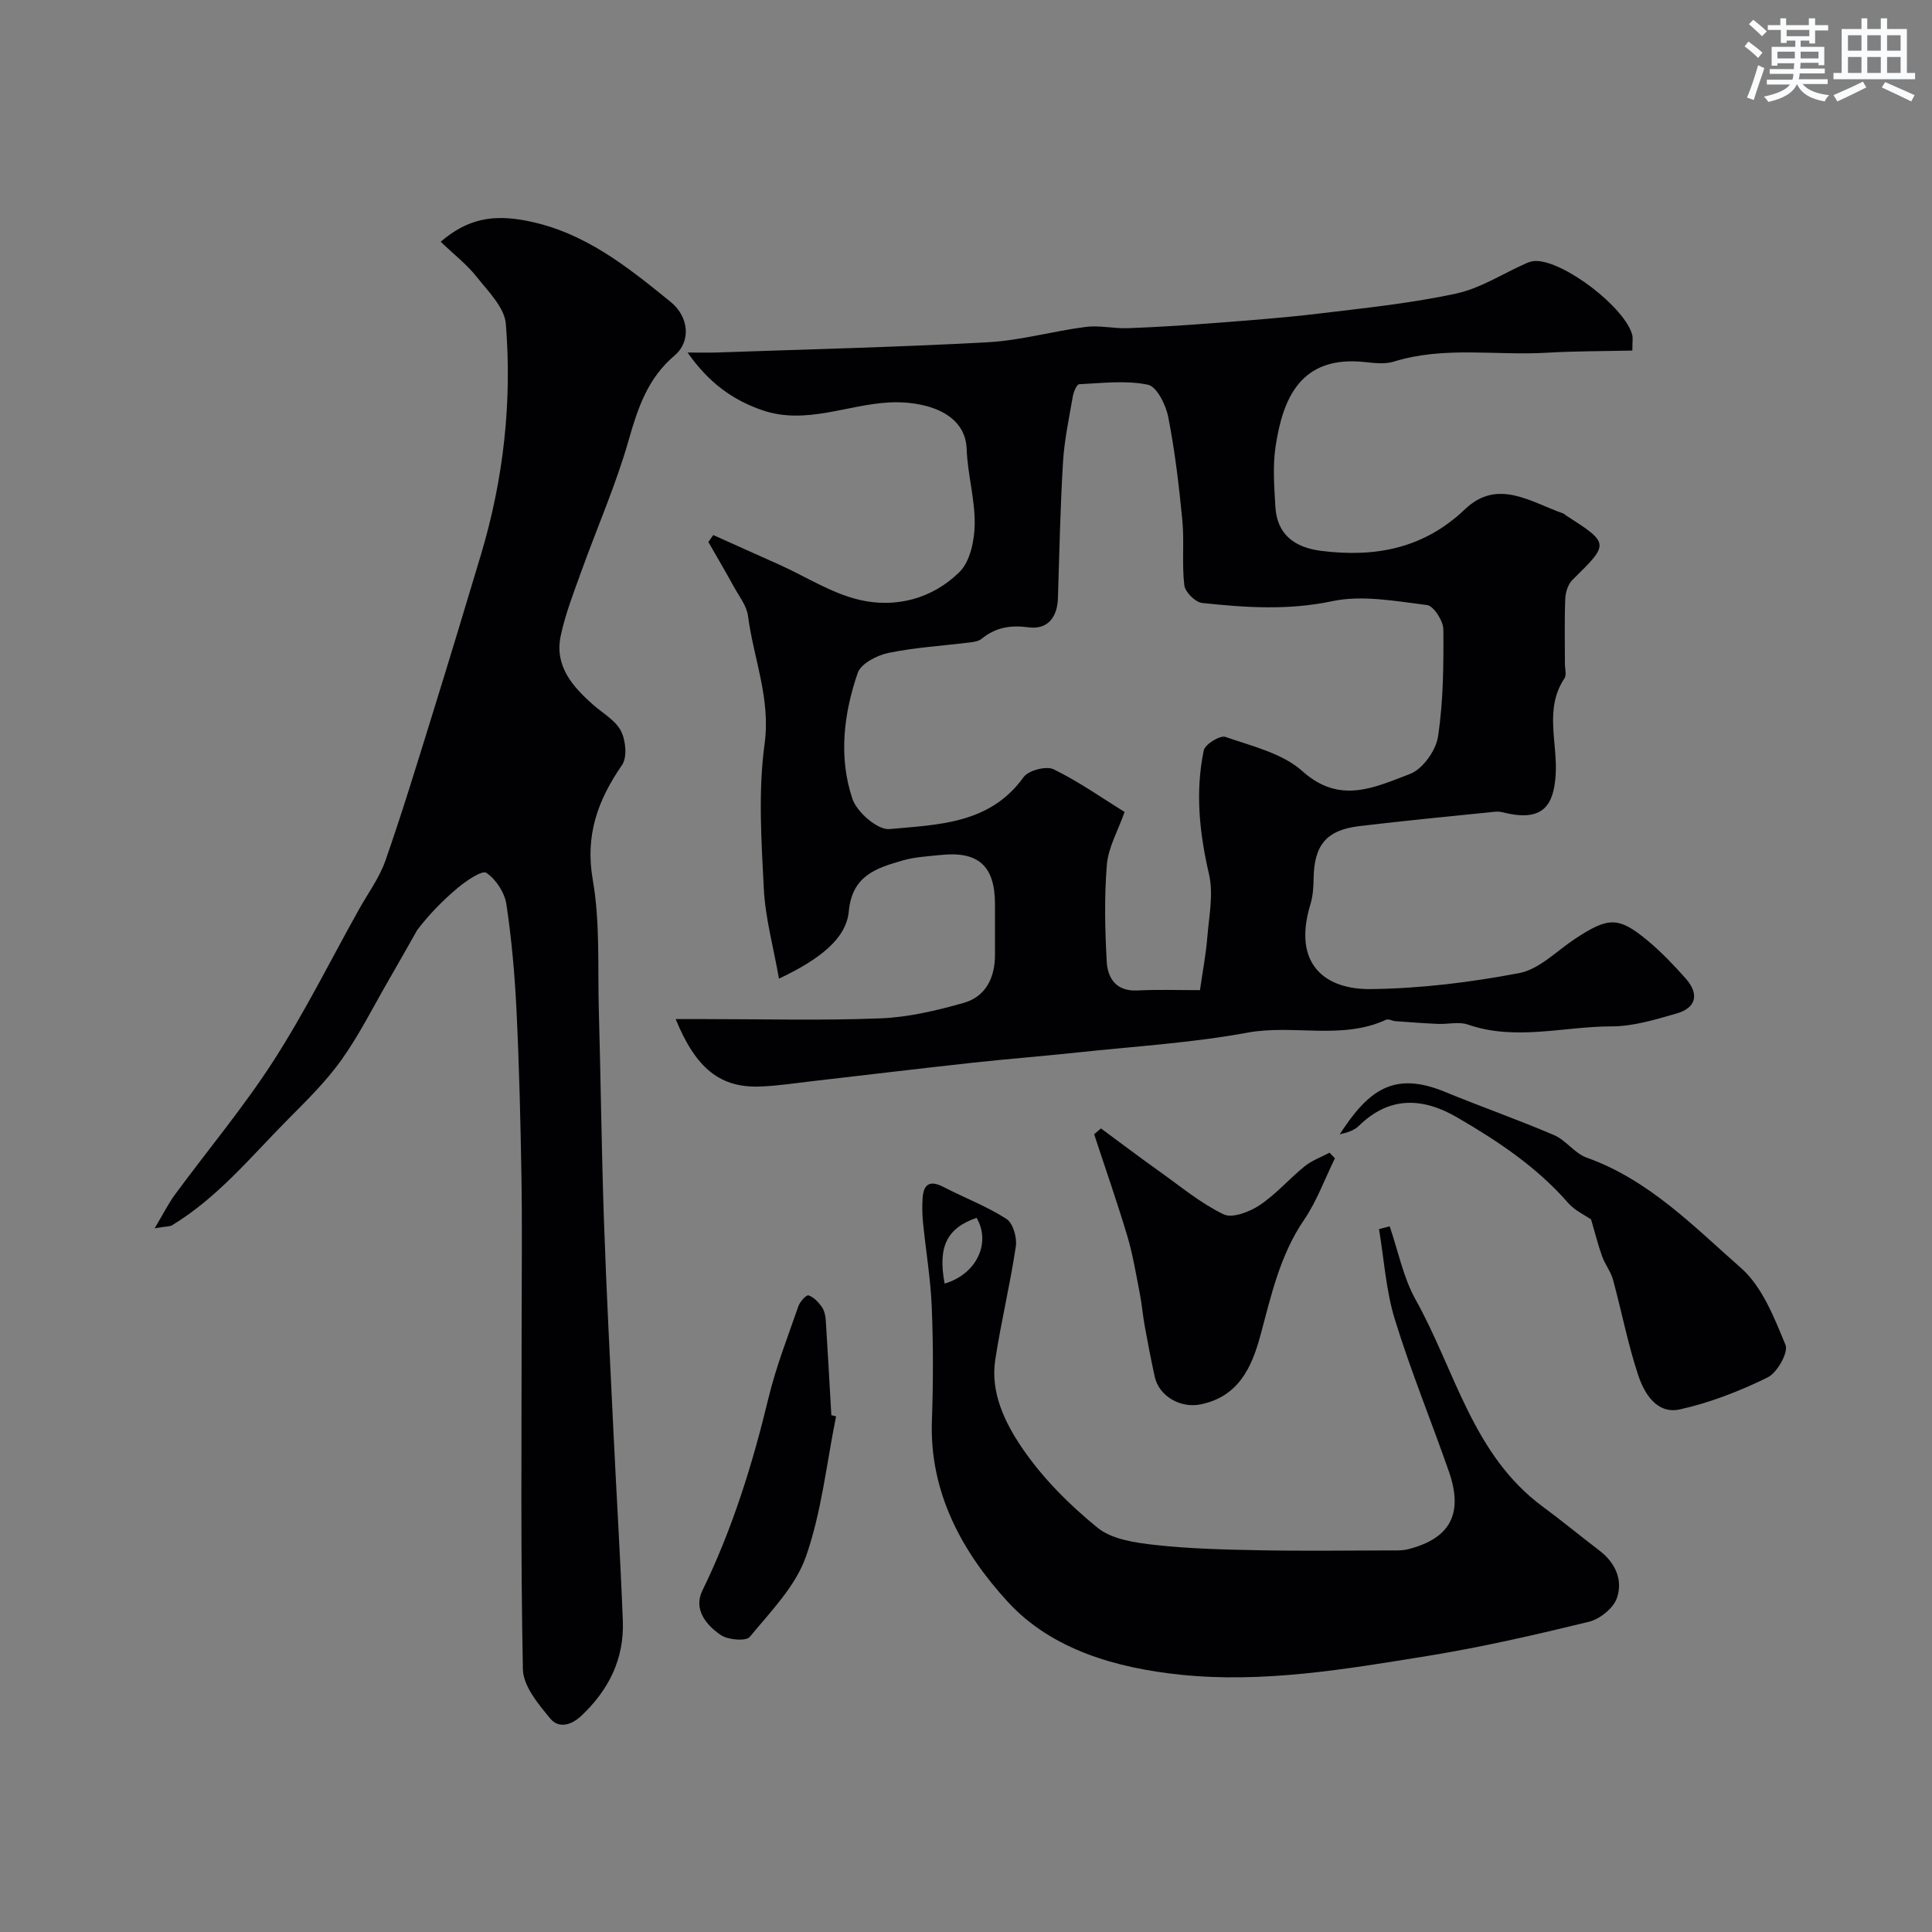
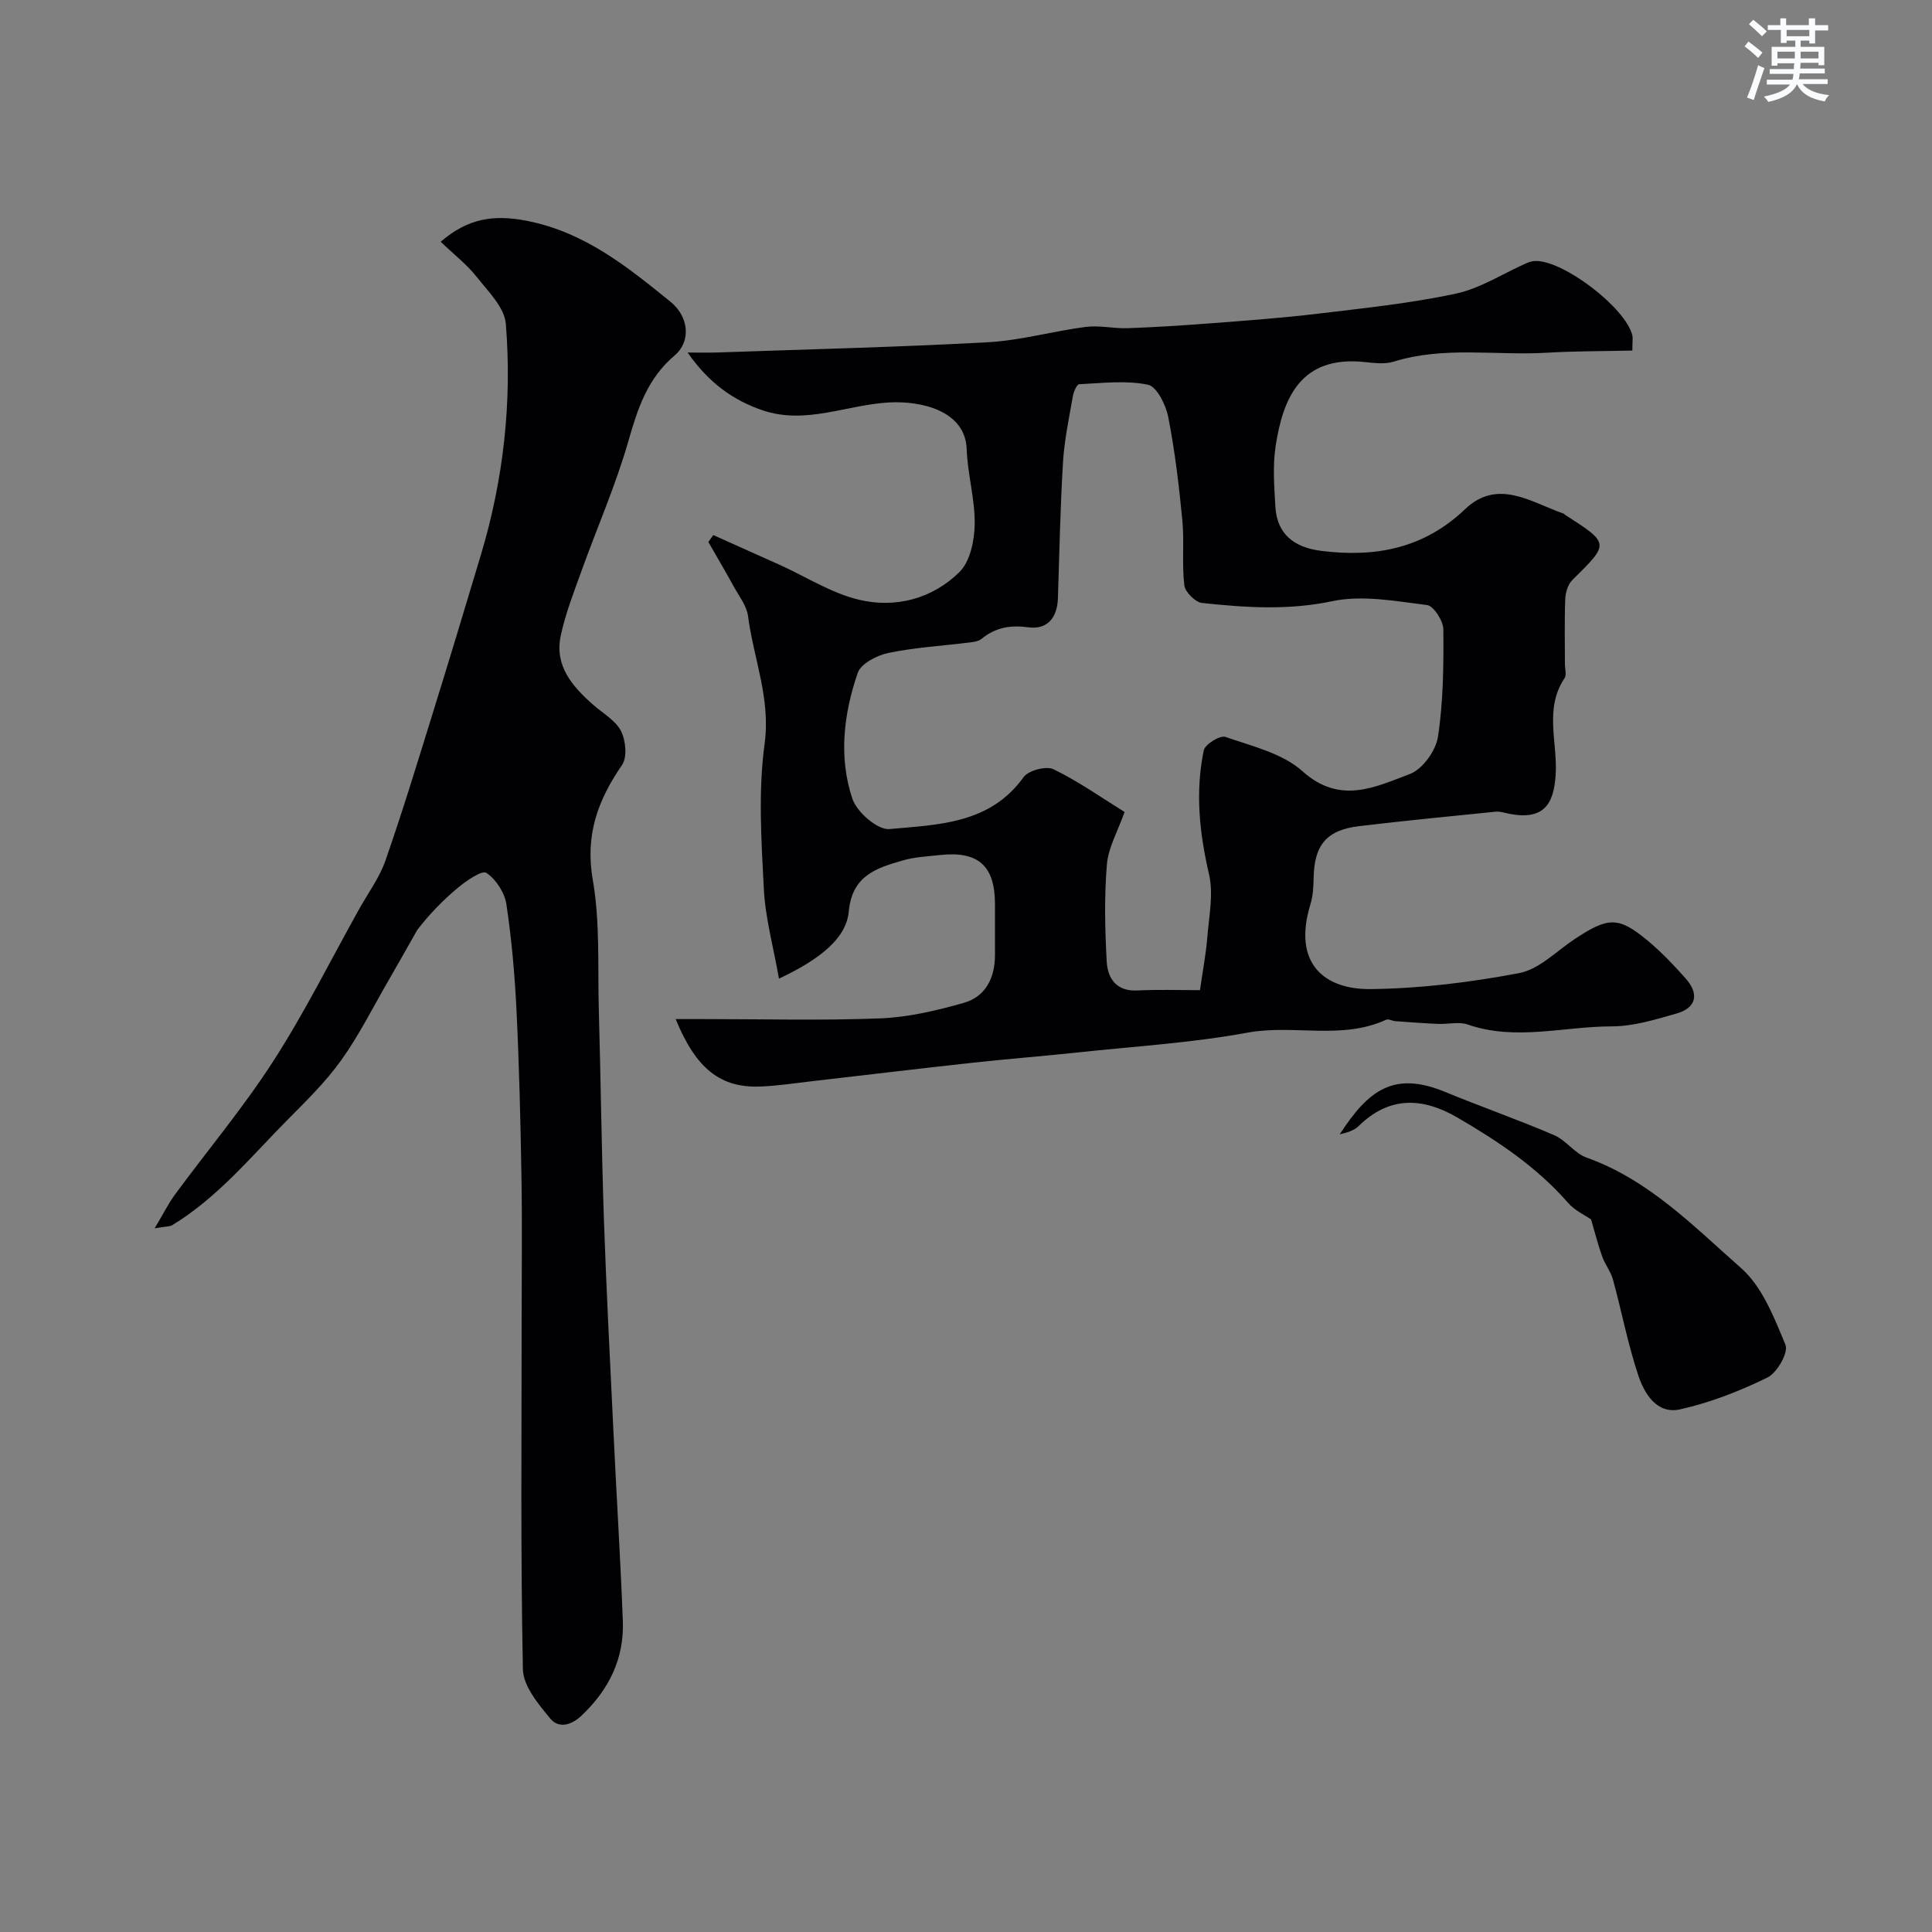
<svg xmlns="http://www.w3.org/2000/svg" enable-background="new 0 0 400 400" viewBox="0 0 400 400">
  <rect x="0" y="0" width="400" height="400" fill="#808080" stroke="none" />
  <g fill="#010103">
    <path d="m161.28 202.62c-1.17-6.63-2.84-12.6-3.14-18.64-.51-9.97-1.18-20.13.16-29.95 1.29-9.43-2.29-17.69-3.43-26.49-.28-2.13-1.86-4.11-2.95-6.1-1.7-3.1-3.5-6.15-5.26-9.22.34-.48.68-.96 1.02-1.44 4.59 2.05 9.18 4.1 13.76 6.17 5.47 2.47 10.72 5.88 16.45 7.23 7.55 1.79 15.15-.22 20.75-5.74 2.22-2.18 3.11-6.52 3.16-9.9.08-5.17-1.48-10.35-1.66-15.56-.28-8-9.5-10.01-16.01-9.66-8.75.46-17.3 4.66-26.21 1.64-6.14-2.08-11.19-5.7-15.56-11.97 2.61 0 4.35.05 6.1-.01 18.69-.66 37.38-1.1 56.05-2.12 6.8-.37 13.51-2.31 20.31-3.18 2.82-.36 5.77.37 8.65.27 5.77-.21 11.53-.58 17.29-1.02 7.36-.57 14.73-1.1 22.06-1.98 9.56-1.15 19.18-2.14 28.57-4.15 5.11-1.09 9.78-4.17 14.67-6.32.58-.26 1.25-.45 1.88-.45 5.88-.05 18.54 9.65 20 15.33.16.62.02 1.32.02 3.22-5.97.14-11.87.1-17.75.45-10.54.62-21.23-1.4-31.65 1.84-1.83.57-3.99.3-5.97.09-13.42-1.44-16.98 7.65-18.48 17.37-.63 4.09-.3 8.37-.06 12.55.32 5.63 3.77 8.46 9.55 9.18 11.22 1.39 21.19-.5 29.74-8.65 6.77-6.44 13.65-1.41 20.37.92.15.05.26.21.39.3 9.19 5.91 9.14 5.86 1.45 13.44-.91.9-1.43 2.57-1.48 3.91-.18 4.49-.07 9-.07 13.49 0 1 .38 2.26-.09 2.96-4.25 6.37-1.38 13.36-1.83 20.04-.41 6.11-2.49 9.71-10.48 7.82-.63-.15-1.31-.31-1.94-.24-9.44.97-18.89 1.86-28.31 3-6.77.82-9.28 3.96-9.38 10.83-.03 1.79-.14 3.65-.66 5.34-3.77 12.33 2.96 17.66 12.44 17.56 10.29-.11 20.66-1.39 30.78-3.31 4.13-.78 7.71-4.54 11.48-7.04 7-4.63 9.08-4.72 15.21.39 2.8 2.34 5.35 5.02 7.78 7.76 2.88 3.26 2.19 6.11-1.96 7.28-4.36 1.24-8.89 2.64-13.35 2.64-9.92 0-19.88 3.06-29.8-.38-1.84-.64-4.08-.04-6.14-.13-2.96-.13-5.91-.35-8.87-.57-.64-.05-1.4-.52-1.88-.3-9.24 4.26-19.17.92-28.73 2.68-11.58 2.13-23.42 2.84-35.16 4.1-7.19.77-14.4 1.33-21.59 2.11-11.08 1.21-22.14 2.55-33.21 3.82-3.59.41-7.18.97-10.78 1.12-8.33.35-13.41-3.61-17.64-13.96h5.92c12.16 0 24.34.33 36.49-.15 5.78-.23 11.61-1.61 17.21-3.2 4.58-1.3 6.49-5.21 6.49-9.94 0-3.5 0-7 0-10.5 0-7.91-3.43-11.03-11.31-10.18-2.6.28-5.27.4-7.76 1.12-5.44 1.57-10.51 3.09-11.2 10.57-.51 5.53-5.85 9.85-14.45 13.91zm87.16 2.38c.58-4.05 1.24-7.44 1.51-10.85.35-4.38 1.32-8.99.37-13.12-1.99-8.58-2.89-17.08-1.09-25.68.26-1.26 3.38-3.17 4.48-2.78 5.52 1.92 11.82 3.39 15.96 7.11 7.77 6.98 15.05 3.27 22.25.56 2.61-.98 5.36-4.83 5.8-7.71 1.11-7.31 1.17-14.81 1.11-22.23-.02-1.76-2.01-4.86-3.38-5.03-6.51-.81-13.4-2.12-19.63-.8-9.13 1.93-17.97 1.32-26.93.37-1.4-.15-3.53-2.26-3.69-3.66-.53-4.45.02-9.02-.41-13.48-.69-7.16-1.54-14.32-2.92-21.37-.49-2.51-2.38-6.31-4.21-6.68-4.57-.94-9.47-.33-14.23-.1-.49.02-1.15 1.58-1.31 2.49-.78 4.5-1.75 9.01-2.03 13.56-.57 9.41-.76 18.84-1.06 28.27-.13 3.99-2.17 6.53-6.08 6.01-3.76-.5-6.83.01-9.72 2.38-.57.47-1.48.63-2.26.73-5.68.71-11.44 1.04-17.03 2.19-2.37.49-5.69 2.21-6.36 4.14-2.91 8.48-3.99 17.45-1.1 26.06.92 2.76 5.22 6.49 7.66 6.27 10.08-.92 20.81-1.03 27.78-10.75 1-1.4 4.69-2.37 6.21-1.63 5.23 2.55 10.04 5.95 14.7 8.84-1.39 3.95-3.36 7.34-3.66 10.88-.56 6.64-.4 13.38-.04 20.05.19 3.47 1.93 6.22 6.29 6.03 4.28-.22 8.59-.07 13.02-.07z" />
    <path d="m91.24 50.05c5.67-4.88 11-5.66 17.79-4.34 11.99 2.33 20.86 9.53 29.79 16.77 3.84 3.11 4.27 8.22.86 11.11-5.63 4.77-7.63 10.92-9.56 17.67-2.62 9.16-6.5 17.96-9.73 26.95-1.59 4.42-3.33 8.85-4.3 13.43-1.32 6.25 2.44 10.52 6.78 14.33 1.98 1.74 4.58 3.19 5.7 5.38.99 1.94 1.32 5.42.22 7.03-5.02 7.28-7.68 14.52-6.06 23.8 1.53 8.78 1 17.92 1.25 26.91.4 14.43.56 28.86 1.05 43.28.51 14.7 1.27 29.4 1.98 44.1.62 13.03 1.44 26.06 1.94 39.1.3 7.81-2.85 14.24-8.55 19.63-2.28 2.16-4.83 2.6-6.46.62-2.48-2.99-5.61-6.73-5.68-10.21-.49-23.98-.26-47.98-.26-71.97 0-10.03.13-20.07-.04-30.09-.19-11.43-.47-22.87-1.02-34.29-.36-7.37-1-14.76-2.1-22.05-.36-2.4-2.15-5.16-4.14-6.49-.9-.6-4.11 1.6-5.85 3.04-3.22 2.67-6.12 5.71-8.47 8.79-2 3.52-3.98 7.06-6.01 10.56-3.18 5.5-6.04 11.24-9.72 16.39-3.19 4.46-7.19 8.38-11.08 12.3-7.61 7.68-14.51 16.15-23.92 21.86-.51.31-1.26.24-3.63.64 1.81-3.02 2.85-5.14 4.23-7.01 6.78-9.21 14.17-18.03 20.35-27.62 6.49-10.07 11.85-20.87 17.7-31.35 1.87-3.36 4.24-6.55 5.49-10.12 3.5-10.01 6.58-20.16 9.73-30.29 3.41-11 6.75-22.02 10.05-33.05 4.68-15.61 6.46-31.61 5.16-47.79-.27-3.41-3.65-6.73-6.04-9.75-2.02-2.56-4.68-4.61-7.45-7.27z" />
-     <path d="m287.72 253.9c1.75 5.09 2.8 10.58 5.38 15.2 8.18 14.65 11.78 32.16 26.37 42.88 3.96 2.91 7.73 6.05 11.64 9.02 3.35 2.54 4.94 6.14 3.65 9.87-.73 2.1-3.53 4.35-5.79 4.9-11.07 2.7-22.2 5.26-33.44 7.08-16.92 2.74-34.02 5.67-51.14 3.88-13.15-1.38-26.61-5.11-35.78-15.13-9.37-10.24-16.2-22.55-15.67-37.5.28-7.82.29-15.67-.03-23.49-.24-5.88-1.24-11.73-1.82-17.6-.16-1.65-.18-3.34-.07-4.99.21-2.97 1.6-3.68 4.32-2.27 4.33 2.24 8.95 3.99 13.03 6.61 1.36.87 2.22 3.86 1.95 5.68-1.17 7.86-3.06 15.61-4.26 23.47-1.05 6.81 2.01 13.04 5.52 18.22 4.22 6.22 9.77 11.78 15.63 16.55 3 2.45 7.85 3.13 11.98 3.59 7.21.8 14.51.96 21.78 1.1 8.86.17 17.73.05 26.6.03 1.32 0 2.7.07 3.96-.25 8.74-2.22 11.5-7.36 8.44-16.11-3.67-10.52-7.92-20.86-11.19-31.5-1.84-5.99-2.23-12.43-3.27-18.66.74-.2 1.47-.39 2.21-.58zm-85.53-1.76c-6.17 2.14-8.04 5.98-6.62 13.61 6.54-1.89 9.69-8.36 6.62-13.61z" />
    <path d="m329.42 252.48c-1.23-.87-3.36-1.83-4.76-3.43-6.48-7.44-14.53-12.79-22.93-17.68-7.14-4.16-14.06-4.5-20.43 1.76-.98.96-2.49 1.39-3.93 1.72 5.91-9.1 11.15-13.16 21.74-8.81 7.51 3.09 15.19 5.78 22.66 8.98 2.45 1.05 4.24 3.77 6.72 4.65 12.87 4.58 22.18 14.24 31.99 22.88 4.39 3.87 6.85 10.25 9.19 15.9.64 1.56-1.73 5.77-3.72 6.74-5.75 2.82-11.87 5.21-18.1 6.6-4.82 1.08-7.42-3.26-8.7-7.14-2.13-6.44-3.41-13.16-5.2-19.72-.46-1.68-1.65-3.14-2.24-4.8-.84-2.31-1.43-4.73-2.29-7.65z" />
-     <path d="m276.38 239.81c-2.1 4.28-3.75 8.88-6.41 12.78-4.99 7.32-6.79 15.67-9.03 23.95-1.8 6.66-4.58 12.62-12.35 14.22-4.2.86-8.64-1.7-9.52-5.74-.76-3.48-1.43-6.99-2.07-10.49-.41-2.23-.58-4.51-1.02-6.74-.78-3.97-1.42-7.98-2.57-11.84-2.12-7.09-4.57-14.08-6.88-21.12.47-.4.94-.8 1.41-1.2 4.03 2.97 8.02 5.99 12.1 8.89 4.35 3.1 8.53 6.59 13.28 8.89 1.81.88 5.39-.5 7.47-1.89 3.39-2.25 6.13-5.47 9.32-8.05 1.5-1.21 3.42-1.9 5.15-2.82.37.38.74.77 1.12 1.16z" />
-     <path d="m173.1 293.24c-1.97 9.72-2.99 19.77-6.24 29.03-2.16 6.17-7.31 11.39-11.62 16.62-.78.95-4.46.65-5.95-.34-3.06-2.05-5.78-5.34-3.87-9.24 6.23-12.76 10.38-26.16 13.7-39.92 1.56-6.45 4.01-12.7 6.19-18.99.32-.92 1.65-2.35 2.07-2.21 1.06.35 2.02 1.35 2.71 2.31.54.74.81 1.79.87 2.72.43 6.59.78 13.18 1.16 19.77.33.09.65.17.98.25z" />
  </g>
  <path d="m361.2 9.6.8-1c.9.7 1.9 1.4 2.9 2.3l-.9 1.1c-1-1-2-1.8-2.8-2.4zm.5 10.6c.9-2.1 1.6-4.3 2.3-6.7.4.2.8.4 1.3.6-.7 2.1-1.5 4.3-2.2 6.6zm.4-15.2.9-.9c1 .8 2 1.6 2.8 2.4l-1 1c-.9-.9-1.8-1.7-2.7-2.5zm12.5-1.2h1.2v1.4h2.7v1.1h-2.7v2.7h-1.2v-.6h-1.8v1.3h4.9v3.8h-1.2v-.5h-3.7c0 .4-.1.9-.1 1.2h5.1v1h-5.2c0 .5-.1.9-.2 1.2h6v1h-5.2c1.1 1.3 2.9 2 5.5 2.3-.4.4-.7.8-.9 1.3-2.9-.5-4.8-1.6-5.7-3.5h-.1c-.8 1.7-2.7 2.9-5.9 3.6-.2-.4-.6-.8-.9-1.1 2.8-.6 4.6-1.4 5.4-2.5h-4.8v-1h5.3c.1-.3.2-.7.2-1.2h-4.9v-1h5c0-.4 0-.8.1-1.2h-3.5v.5h-1.2v-3.9h4.9v-1.3h-1.8v.5h-1.2v-2.7h-2.7v-1h2.6v-1.4h1.2v1.4h4.7v-1.4zm-6.6 8.3h3.6c0-.4 0-.9 0-1.4h-3.6zm1.9-4.6h4.7v-1.3h-4.7zm6.6 3.2h-3.7v1.4h3.7z" fill="#fafbfc" />
-   <path d="m385.3 3.8h1.3v2.2h2.8v-2.2h1.3v2.2h4.1v9.1h1.7v1.3h-16.9v-1.3h1.7v-9.1h4.1v-2.2zm.4 13.1.7 1.2c-1.8.9-3.8 1.9-6 2.9-.2-.4-.5-.8-.8-1.3 2.3-1 4.3-1.9 6.1-2.8zm-3.1-6.4h2.8v-3.2h-2.8zm0 4.6h2.8v-3.3h-2.8zm4-4.6h2.8v-3.2h-2.8zm0 4.6h2.8v-3.3h-2.8zm3.7 1.9c2.1.9 4.1 1.8 6.1 2.7l-.7 1.3c-2.2-1.1-4.2-2-6.1-2.9zm3.2-9.7h-2.8v3.2h2.8zm-2.8 7.8h2.8v-3.3h-2.8z" fill="#fafbfc" />
</svg>